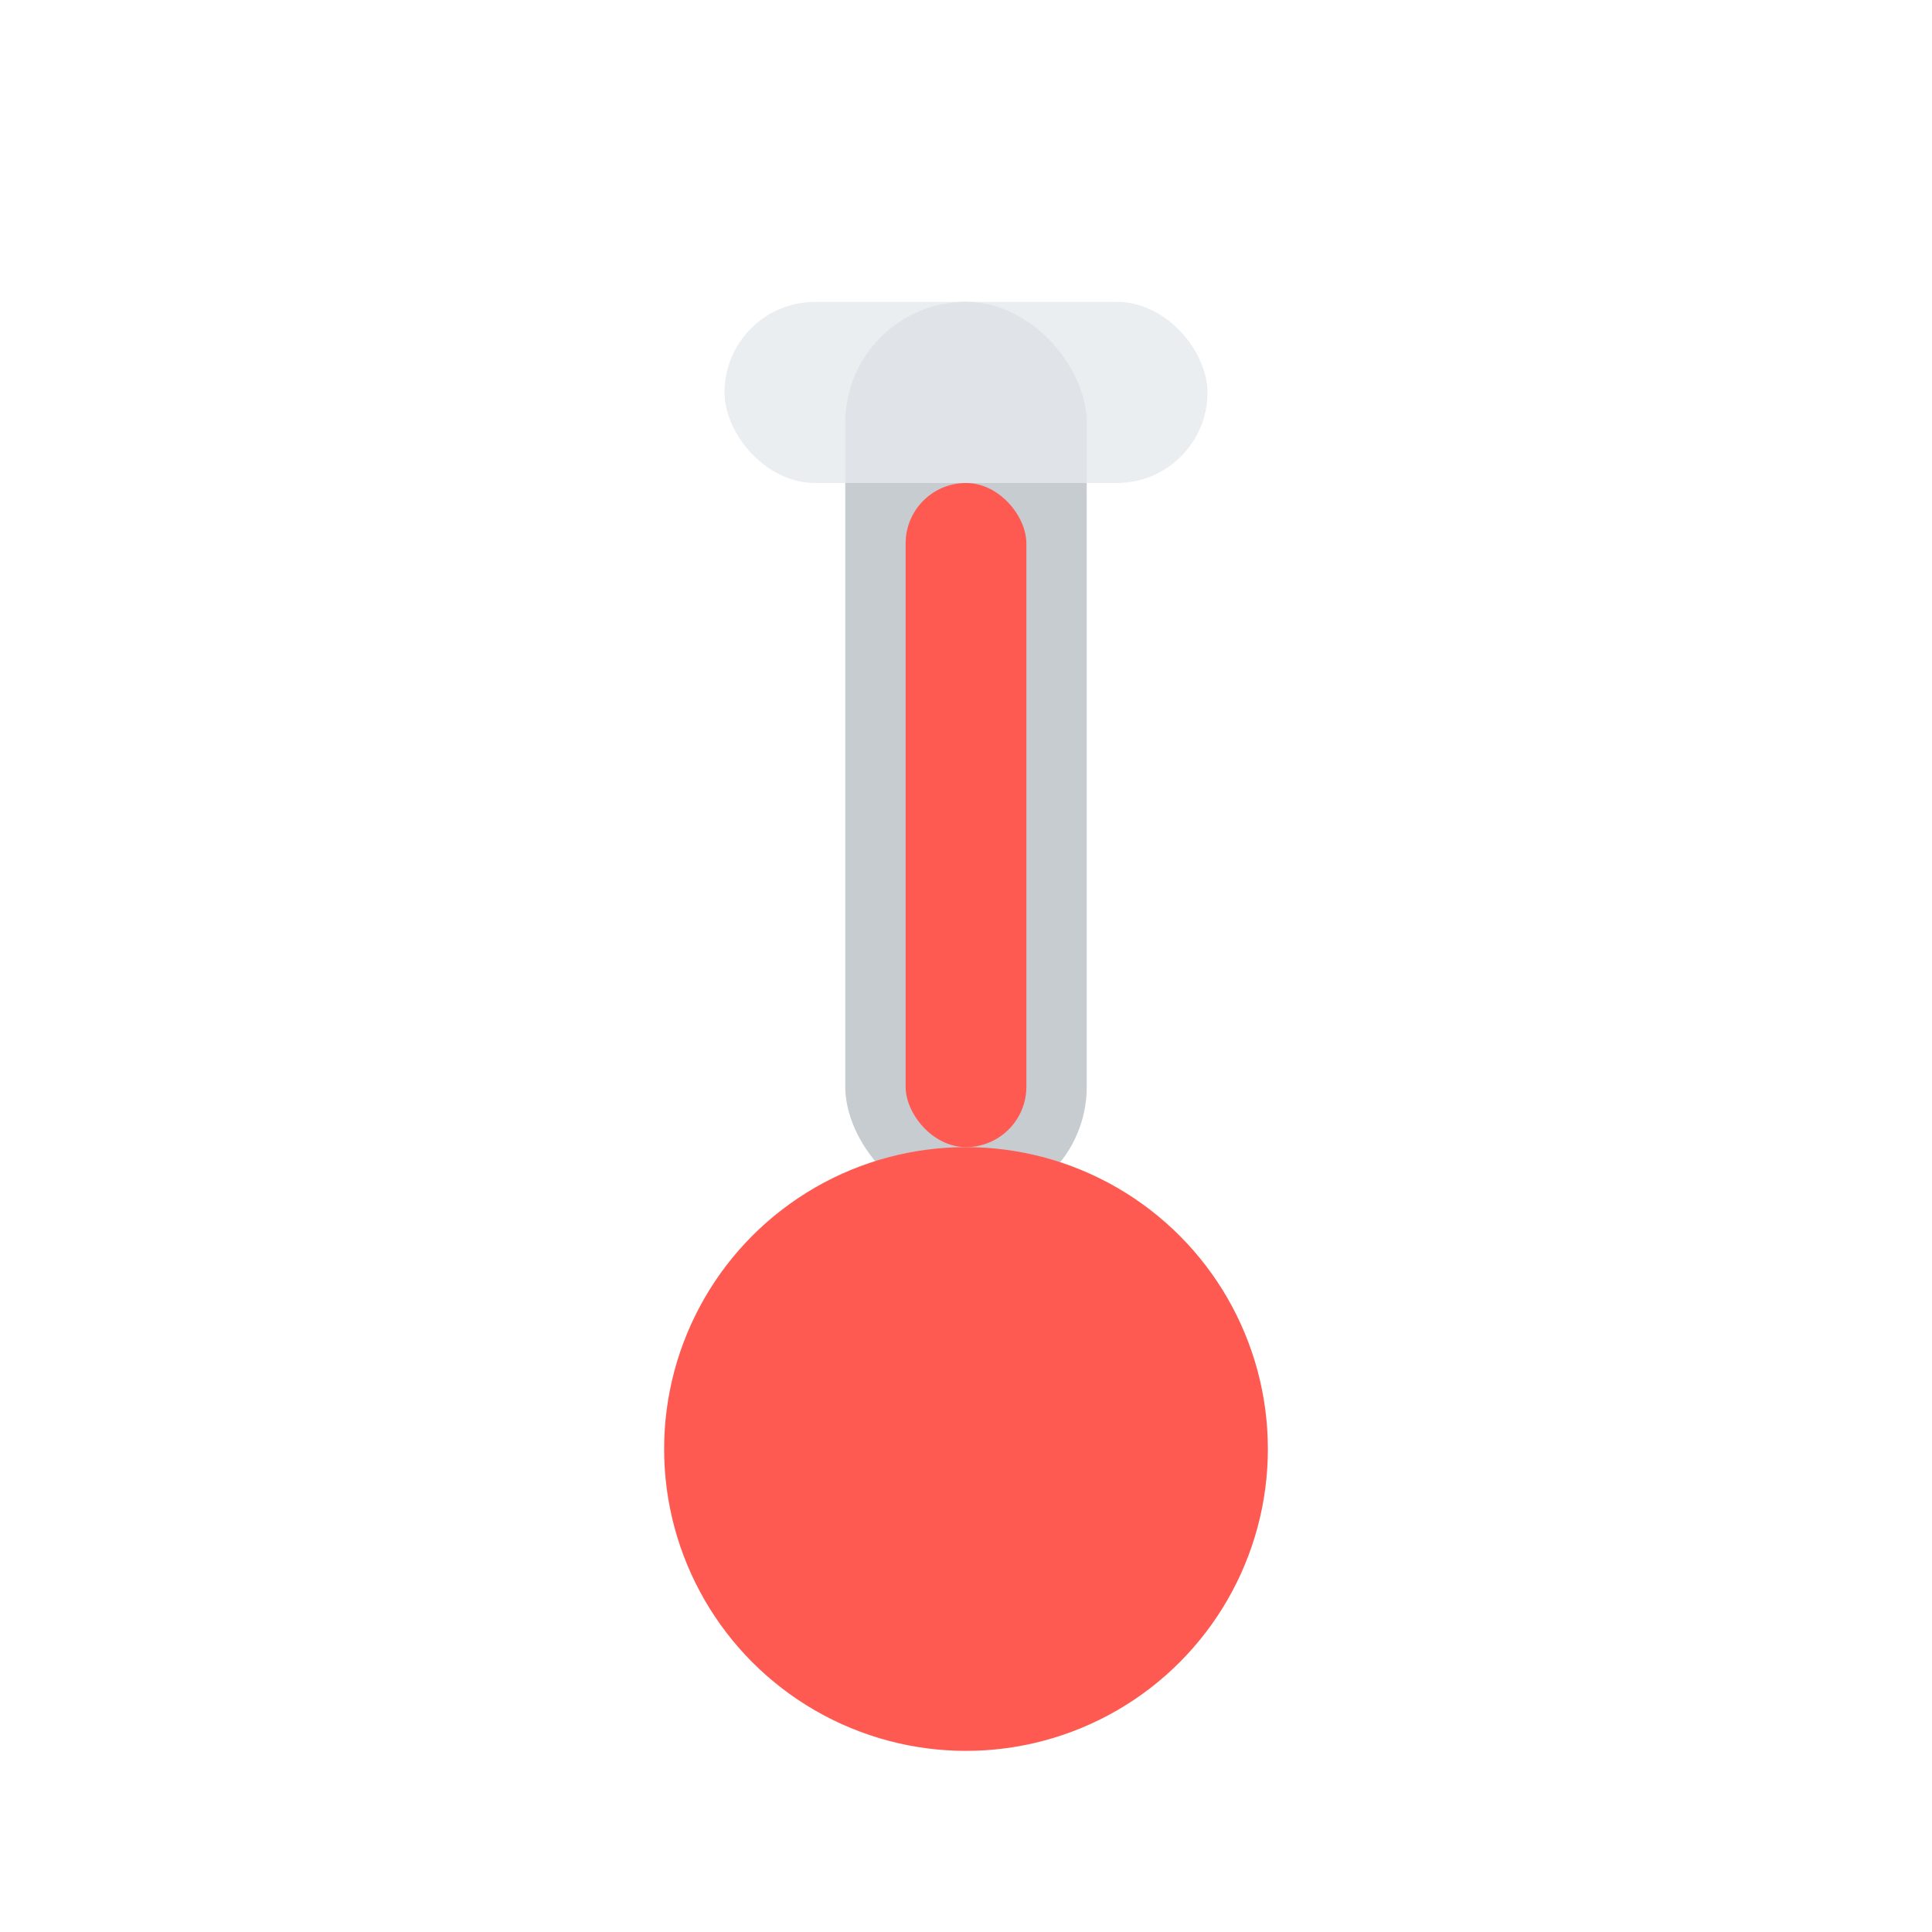
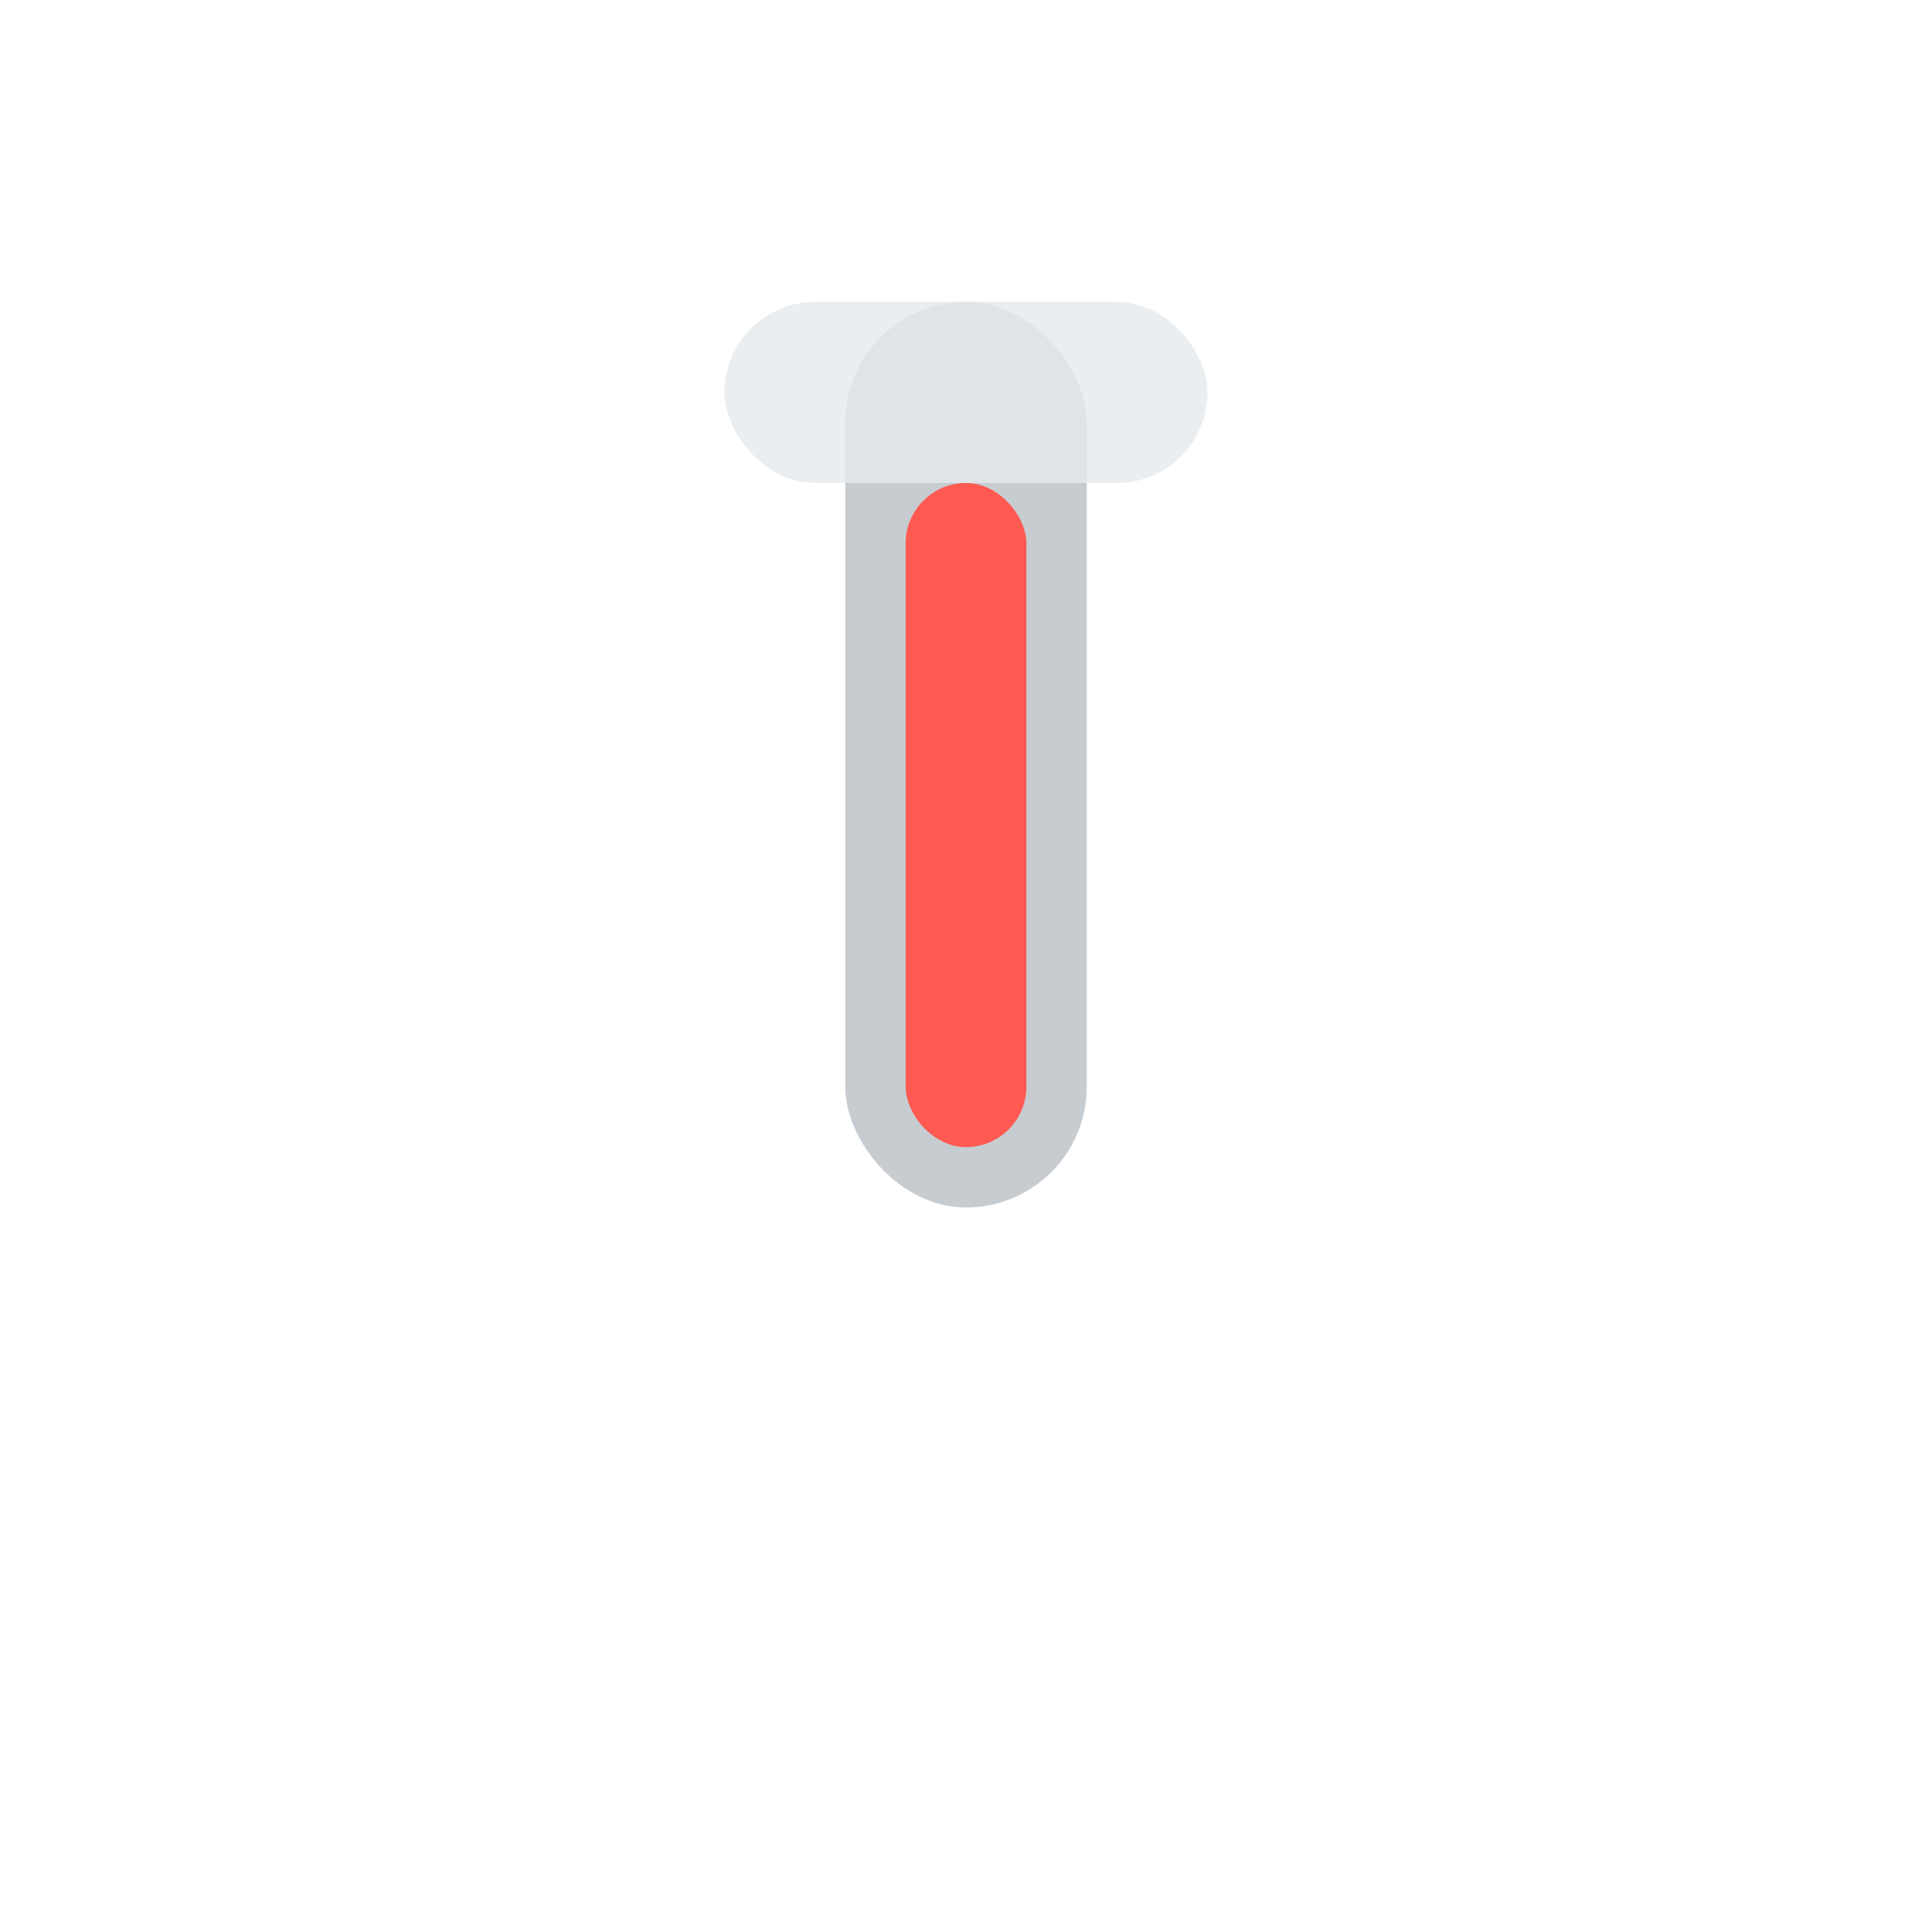
<svg xmlns="http://www.w3.org/2000/svg" viewBox="0 0 64 64" width="64" height="64" aria-labelledby="title">
  <title>Thermometer</title>
  <rect x="28" y="10" width="8" height="30" rx="4" fill="#C7CCD1" />
-   <circle cx="32" cy="48" r="10" fill="#FF5A52" />
  <rect x="30" y="16" width="4" height="22" rx="2" fill="#FF5A52" />
  <rect x="24" y="10" width="16" height="6" rx="3" fill="#E6E9ED" opacity=".8" />
</svg>